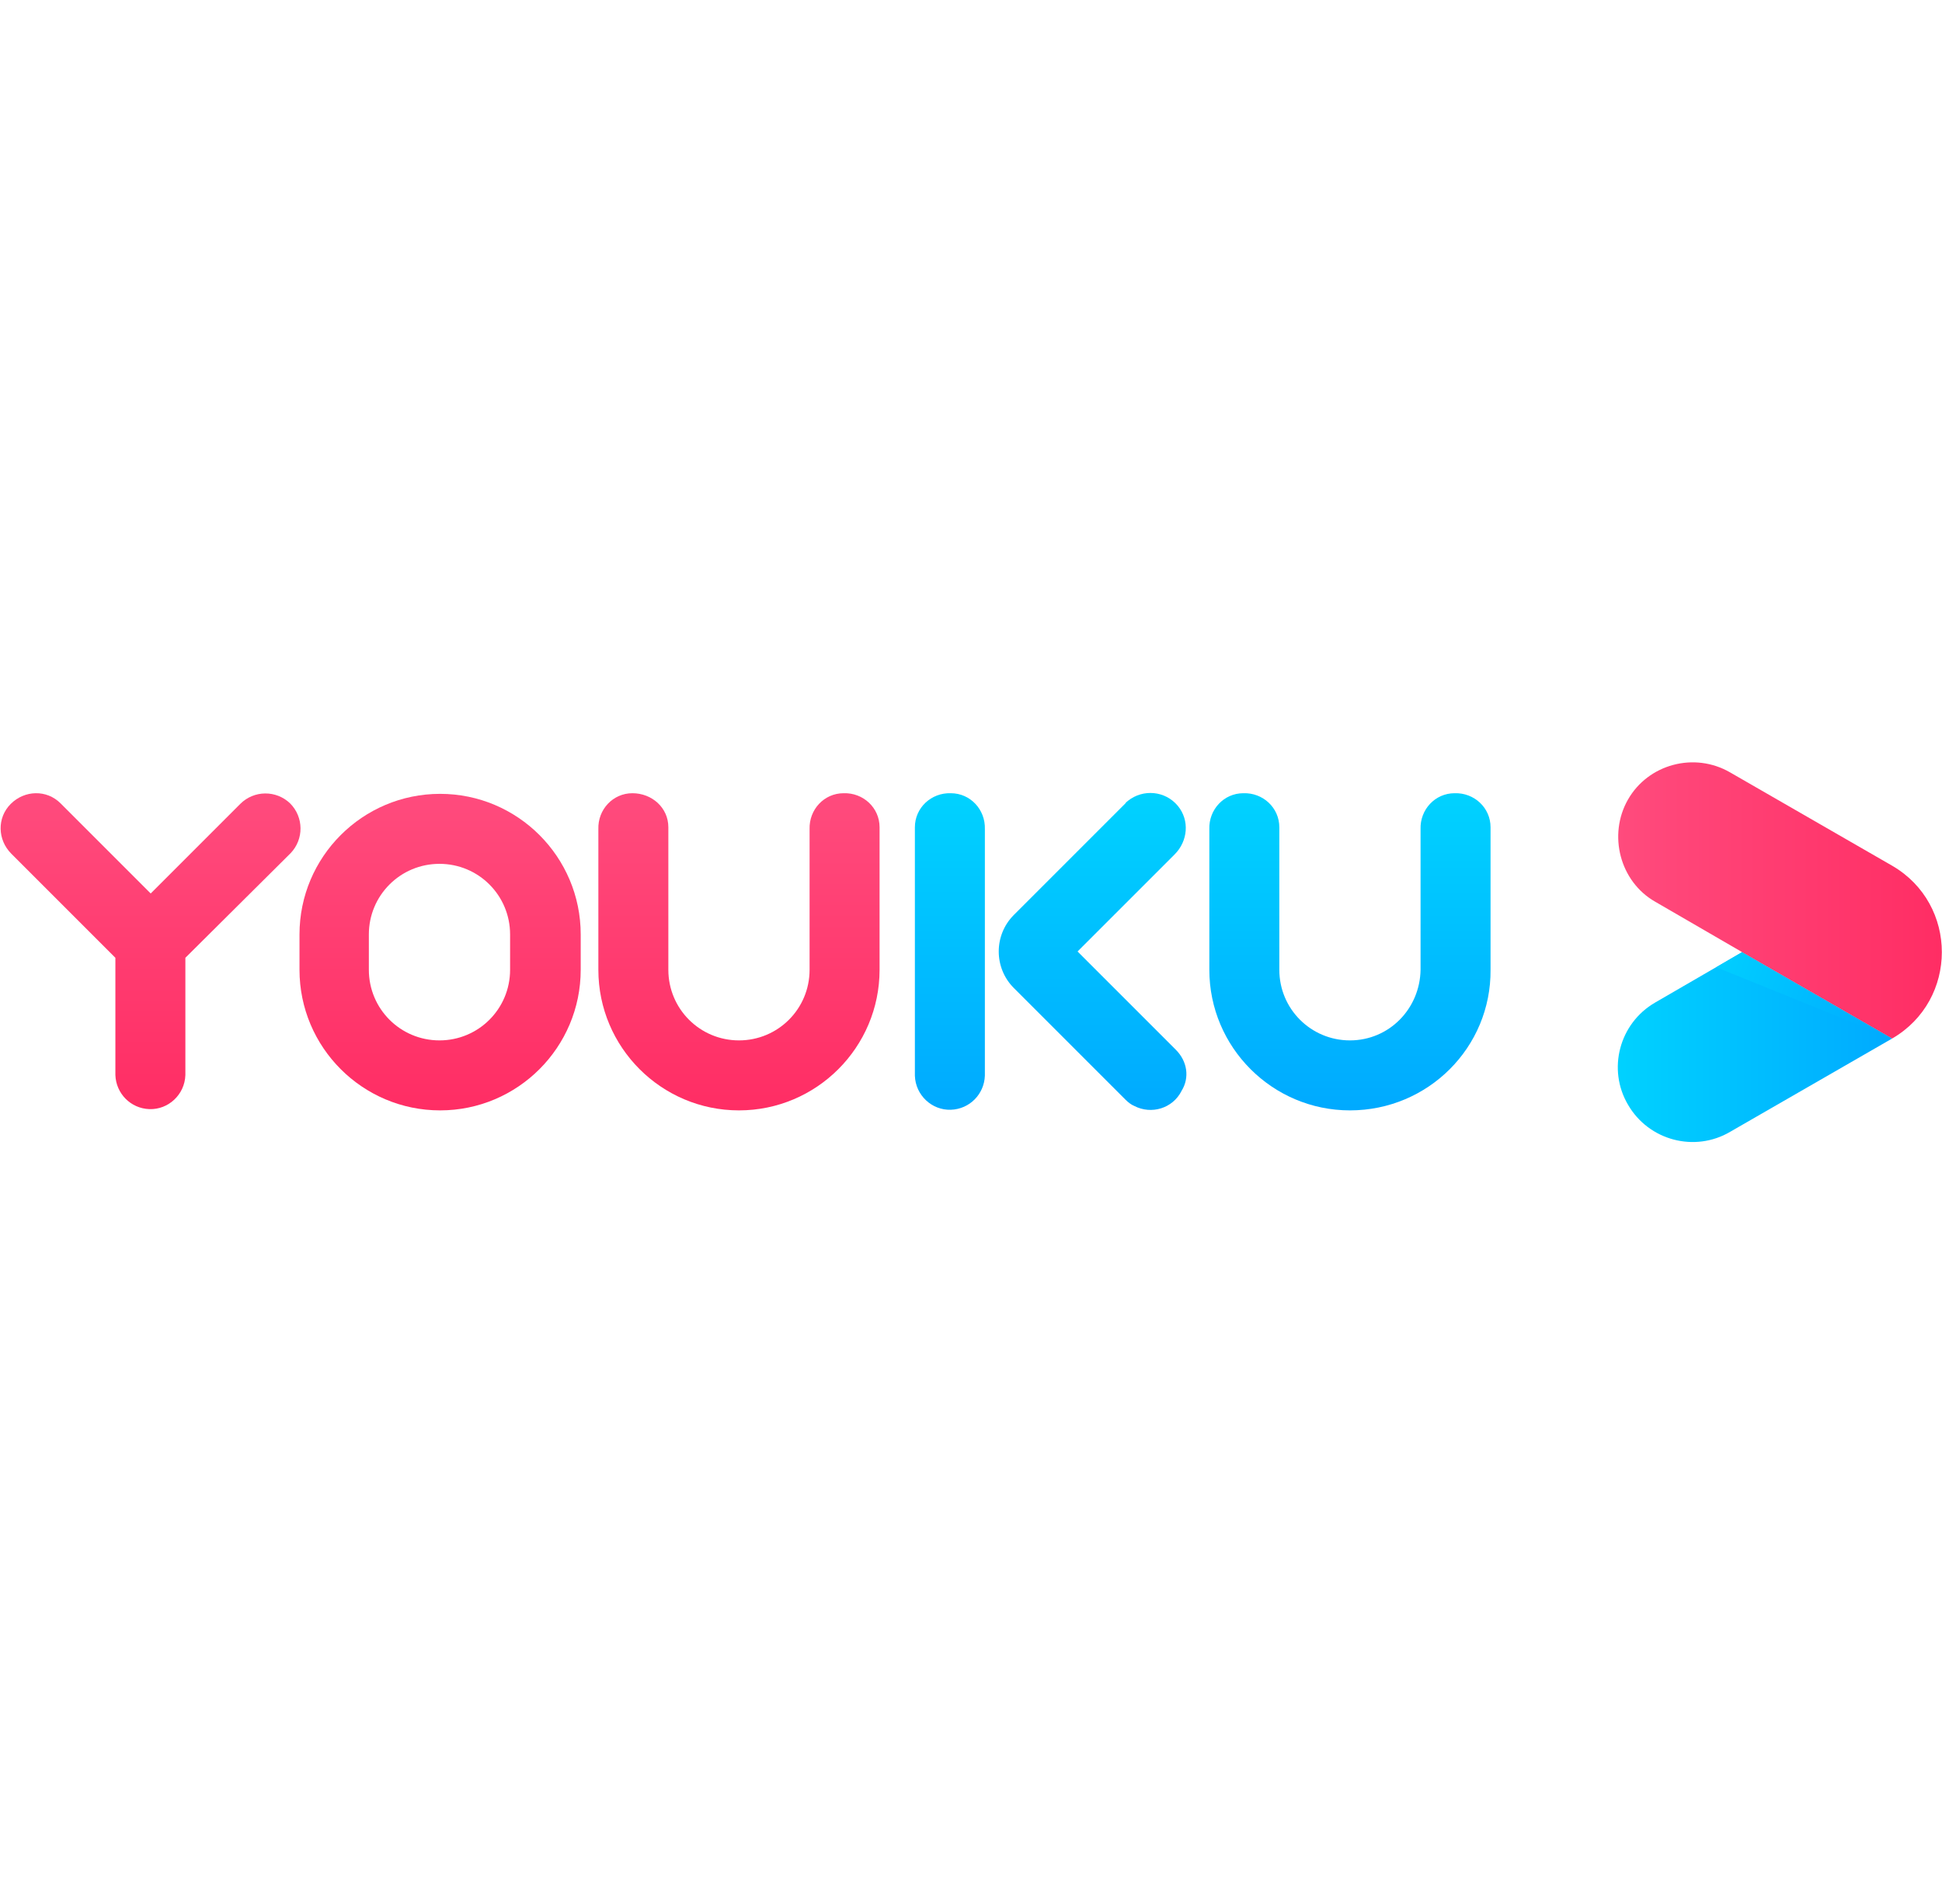
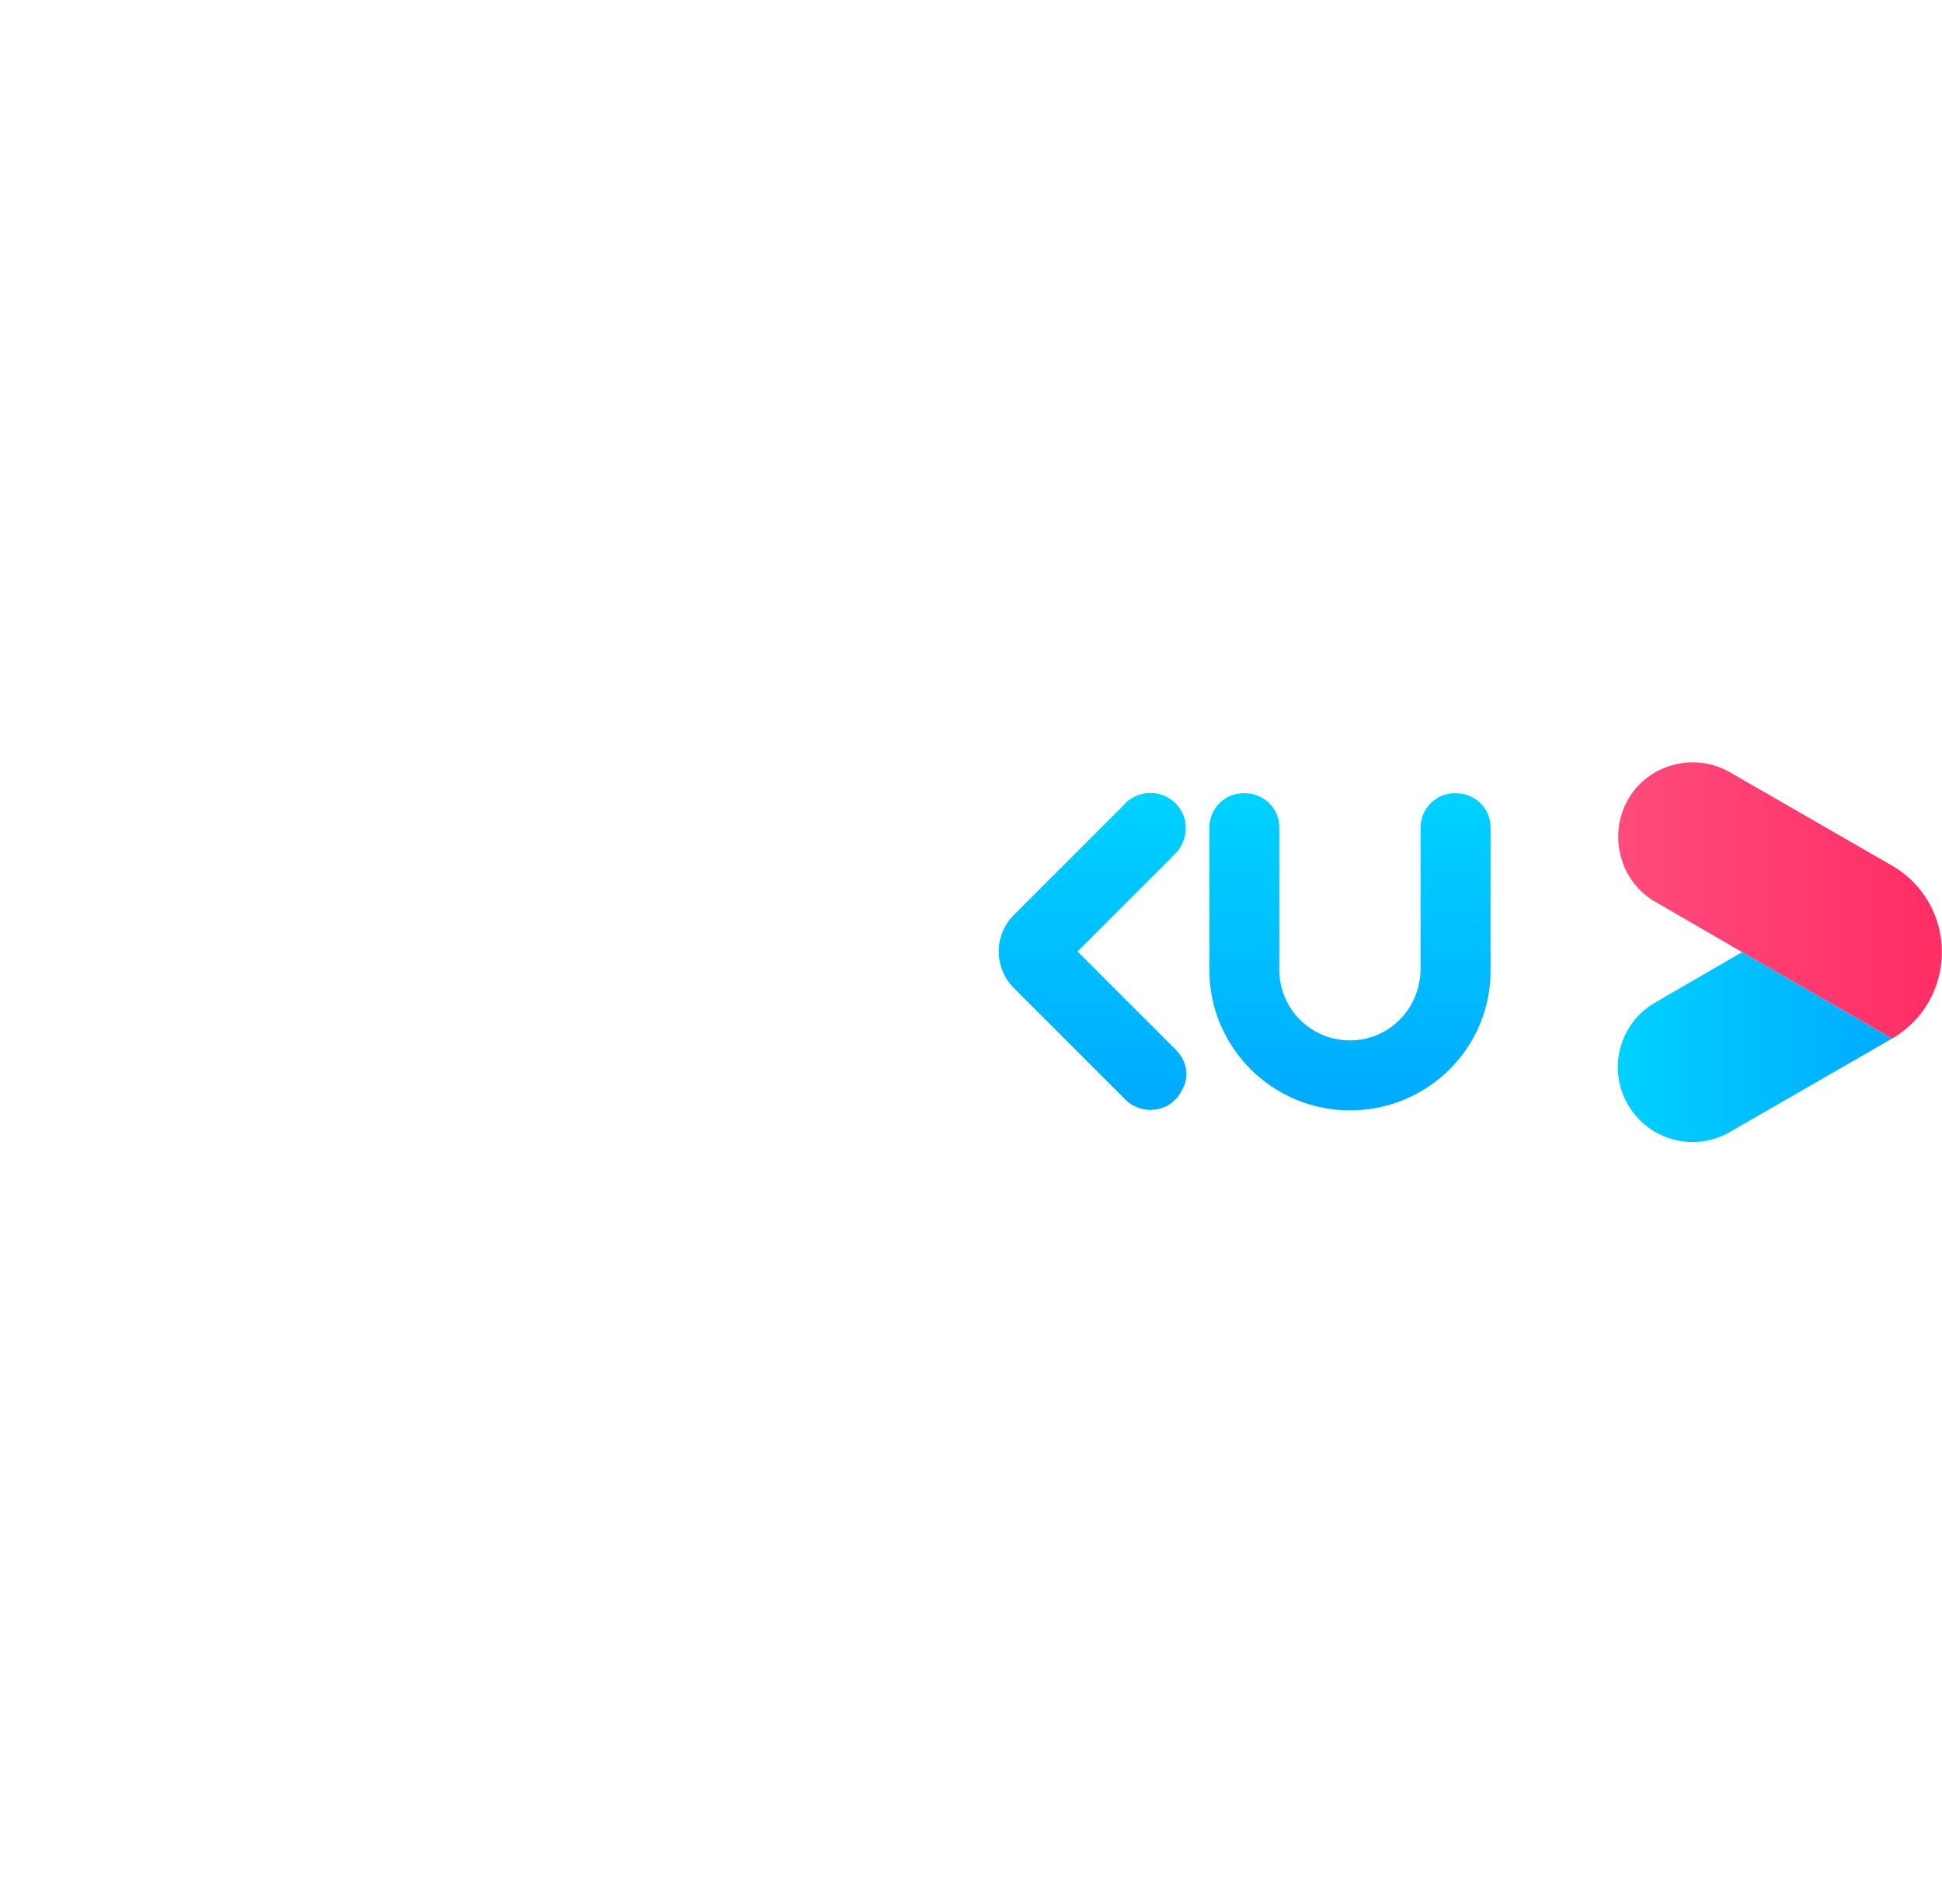
<svg xmlns="http://www.w3.org/2000/svg" version="1.1" id="图层_1" x="0px" y="0px" width="308px" height="302px" viewBox="372.1 158.4 308 302" style="enable-background:new 372.1 158.4 308 302;" xml:space="preserve">
  <style type="text/css">
	.st0{fill:url(#SVGID_1_);}
	.st1{fill:url(#SVGID_2_);}
	.st2{fill:url(#SVGID_3_);}
	.st3{fill:url(#SVGID_4_);}
	.st4{fill:url(#SVGID_5_);}
	.st5{fill:url(#SVGID_6_);}
	.st6{fill:url(#SVGID_7_);}
	.st7{fill:url(#SVGID_8_);}
	.st8{fill:url(#SVGID_9_);}
</style>
  <title>横版logo</title>
  <g>
    <g id="图层_2">
      <g id="图层_1-2">
        <linearGradient id="SVGID_1_" gradientUnits="userSpaceOnUse" x1="586.249" y1="337.29" x2="586.249" y2="287.58" gradientTransform="matrix(1 0 0 -1 0 621.66)">
          <stop offset="0" style="stop-color:#00D2FF" />
          <stop offset="1" style="stop-color:#00AAFF" />
        </linearGradient>
        <path class="st0" d="M586.2,334.5c-12.3,0-22.3-10-22.3-22.3v-22.3c-0.1-3.1,2.3-5.7,5.4-5.7c3.1-0.1,5.7,2.3,5.7,5.4     c0,0.1,0,0.2,0,0.3v22.3c0,6.2,5,11.2,11.2,11.2c6.2,0,11.1-5,11.2-11.2v-22.3c-0.1-3.1,2.3-5.7,5.4-5.7c3.1-0.1,5.7,2.3,5.7,5.4     c0,0.1,0,0.2,0,0.3v22.3C608.6,324.5,598.6,334.5,586.2,334.5L586.2,334.5z" />
        <linearGradient id="SVGID_2_" gradientUnits="userSpaceOnUse" x1="545.508" y1="337.29" x2="545.508" y2="287.58" gradientTransform="matrix(1 0 0 -1 0 621.66)">
          <stop offset="0" style="stop-color:#00D2FF" />
          <stop offset="1" style="stop-color:#00AAFF" />
        </linearGradient>
        <path class="st1" d="M558.6,324.9l-15.6-15.6l15.4-15.4c2.1-2.1,2.4-5.4,0.5-7.7c-2-2.4-5.5-2.7-7.9-0.8     c-0.1,0.1-0.3,0.2-0.4,0.4l-17.7,17.7c-3.2,3.2-3.2,8.4,0,11.6c0,0,0,0,0,0l17.7,17.7c0.4,0.4,0.9,0.8,1.4,1     c2.7,1.4,6.1,0.4,7.5-2.4C560.8,329.3,560.4,326.7,558.6,324.9L558.6,324.9z" />
        <linearGradient id="SVGID_3_" gradientUnits="userSpaceOnUse" x1="522.759" y1="337.303" x2="522.759" y2="287.594" gradientTransform="matrix(1 0 0 -1 0 621.66)">
          <stop offset="0" style="stop-color:#00D2FF" />
          <stop offset="1" style="stop-color:#00AAFF" />
        </linearGradient>
-         <path class="st2" d="M528.3,289.9c0.1-3.1-2.3-5.7-5.4-5.7c-3.1-0.1-5.7,2.3-5.7,5.4c0,0.1,0,0.2,0,0.3v39.1     c0.1,3.1,2.7,5.5,5.7,5.4c3-0.1,5.3-2.5,5.4-5.4V289.9z" />
        <linearGradient id="SVGID_4_" gradientUnits="userSpaceOnUse" x1="489.293" y1="337.249" x2="489.293" y2="287.028" gradientTransform="matrix(1 0 0 -1 0 621.66)">
          <stop offset="0" style="stop-color:#FF4B7D" />
          <stop offset="1" style="stop-color:#FF2D64" />
        </linearGradient>
-         <path class="st3" d="M489.3,334.5c-12.3,0-22.3-10-22.3-22.3c0,0,0,0,0,0v-22.3c-0.1-3.1,2.3-5.7,5.4-5.7s5.7,2.3,5.7,5.4     c0,0.1,0,0.2,0,0.3v22.3c0,6.2,5,11.2,11.2,11.2c6.2,0,11.2-5,11.2-11.2v-22.3c-0.1-3.1,2.3-5.7,5.4-5.7c3.1-0.1,5.7,2.3,5.7,5.4     c0,0.1,0,0.2,0,0.3v22.3C511.6,324.5,501.6,334.5,489.3,334.5z" />
        <linearGradient id="SVGID_5_" gradientUnits="userSpaceOnUse" x1="441.86" y1="337.249" x2="441.86" y2="287.033" gradientTransform="matrix(1 0 0 -1 0 621.66)">
          <stop offset="0" style="stop-color:#FF4B7D" />
          <stop offset="1" style="stop-color:#FF2D64" />
        </linearGradient>
-         <path class="st4" d="M441.9,284.3c-12.3,0-22.3,10-22.3,22.3c0,0,0,0,0,0v5.6c0,12.3,10,22.3,22.3,22.3c12.3,0,22.3-10,22.3-22.3     v-5.6C464.2,294.3,454.2,284.3,441.9,284.3z M453,312.2c0,6.2-5,11.2-11.2,11.2s-11.2-5-11.2-11.2v-5.6c0-6.2,5-11.2,11.2-11.2     s11.2,5,11.2,11.2V312.2z" />
        <linearGradient id="SVGID_6_" gradientUnits="userSpaceOnUse" x1="395.843" y1="337.249" x2="395.843" y2="287.019" gradientTransform="matrix(1 0 0 -1 0 621.66)">
          <stop offset="0" style="stop-color:#FF4B7D" />
          <stop offset="1" style="stop-color:#FF2D64" />
        </linearGradient>
-         <path class="st5" d="M401.5,310.3v18.6c-0.1,3.1-2.7,5.5-5.7,5.4c-3-0.1-5.3-2.5-5.4-5.4v-18.6l-16.5-16.5     c-2.2-2.2-2.3-5.7-0.1-7.9c2.2-2.2,5.7-2.3,7.9-0.1c0,0,0.1,0.1,0.1,0.1l14.2,14.2l14.2-14.2c2.2-2.2,5.7-2.2,7.9-0.1     c2.2,2.2,2.2,5.7,0.1,7.9c0,0-0.1,0.1-0.1,0.1L401.5,310.3z" />
        <linearGradient id="SVGID_7_" gradientUnits="userSpaceOnUse" x1="628.361" y1="297.171" x2="672.321" y2="297.171" gradientTransform="matrix(1 0 0 -1 0 621.66)">
          <stop offset="0" style="stop-color:#00D2FF" />
          <stop offset="1" style="stop-color:#00AAFF" />
        </linearGradient>
        <path class="st6" d="M634.6,317.4c-5.7,3.3-7.6,10.6-4.3,16.2c3.3,5.7,10.6,7.6,16.2,4.3l0,0l25.7-14.8l-23.8-13.7L634.6,317.4z" />
        <linearGradient id="SVGID_8_" gradientUnits="userSpaceOnUse" x1="641.659" y1="311.775" x2="672.443" y2="301.208" gradientTransform="matrix(1 0 0 -1 0 621.66)">
          <stop offset="0" style="stop-color:#00D2FF" />
          <stop offset="1" style="stop-color:#00AAFF" />
        </linearGradient>
-         <polygon class="st7" points="672.2,323.1 648.4,309.4 644.3,311.8    " />
        <linearGradient id="SVGID_9_" gradientUnits="userSpaceOnUse" x1="628.67" y1="320.458" x2="679.933" y2="320.458" gradientTransform="matrix(1 0 0 -1 0 621.66)">
          <stop offset="0" style="stop-color:#FF4B7D" />
          <stop offset="1" style="stop-color:#FF2D64" />
        </linearGradient>
        <path class="st8" d="M672.2,295.7l-25.7-14.8c-5.7-3.3-13-1.3-16.2,4.3s-1.3,13,4.3,16.2l13.8,8l23.8,13.7l0,0     C682.7,317,682.7,301.8,672.2,295.7z" />
      </g>
    </g>
  </g>
</svg>